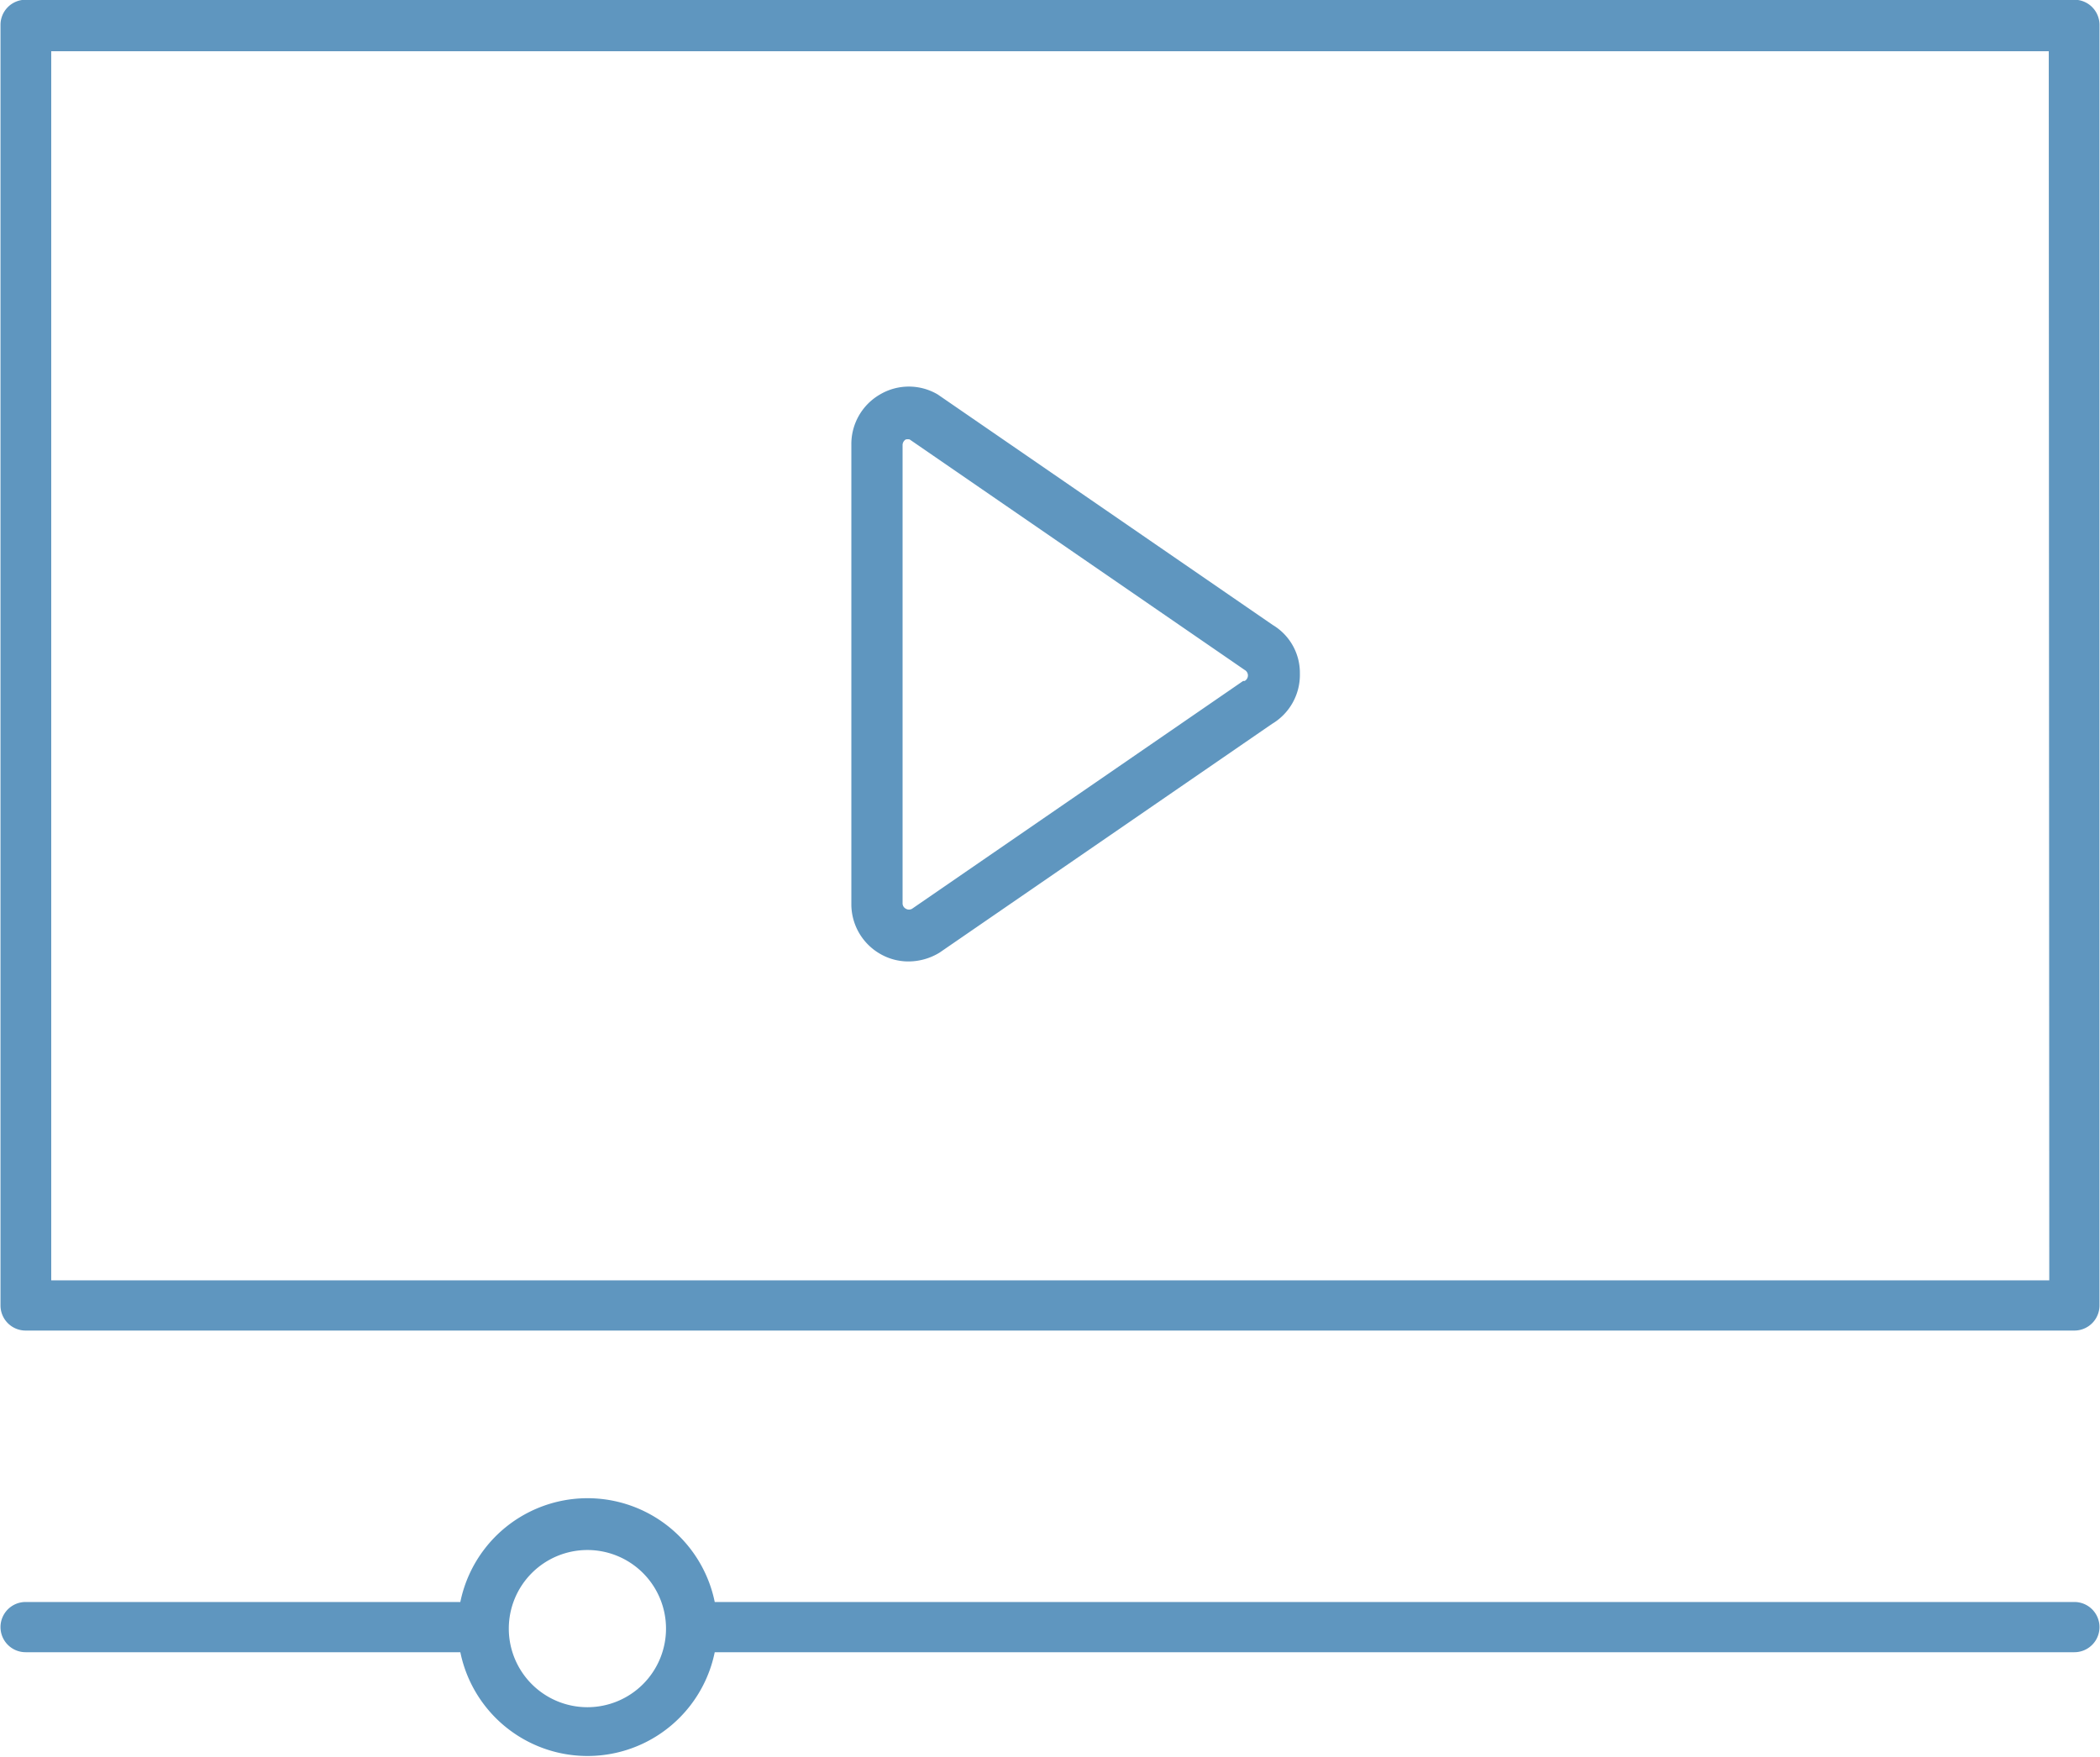
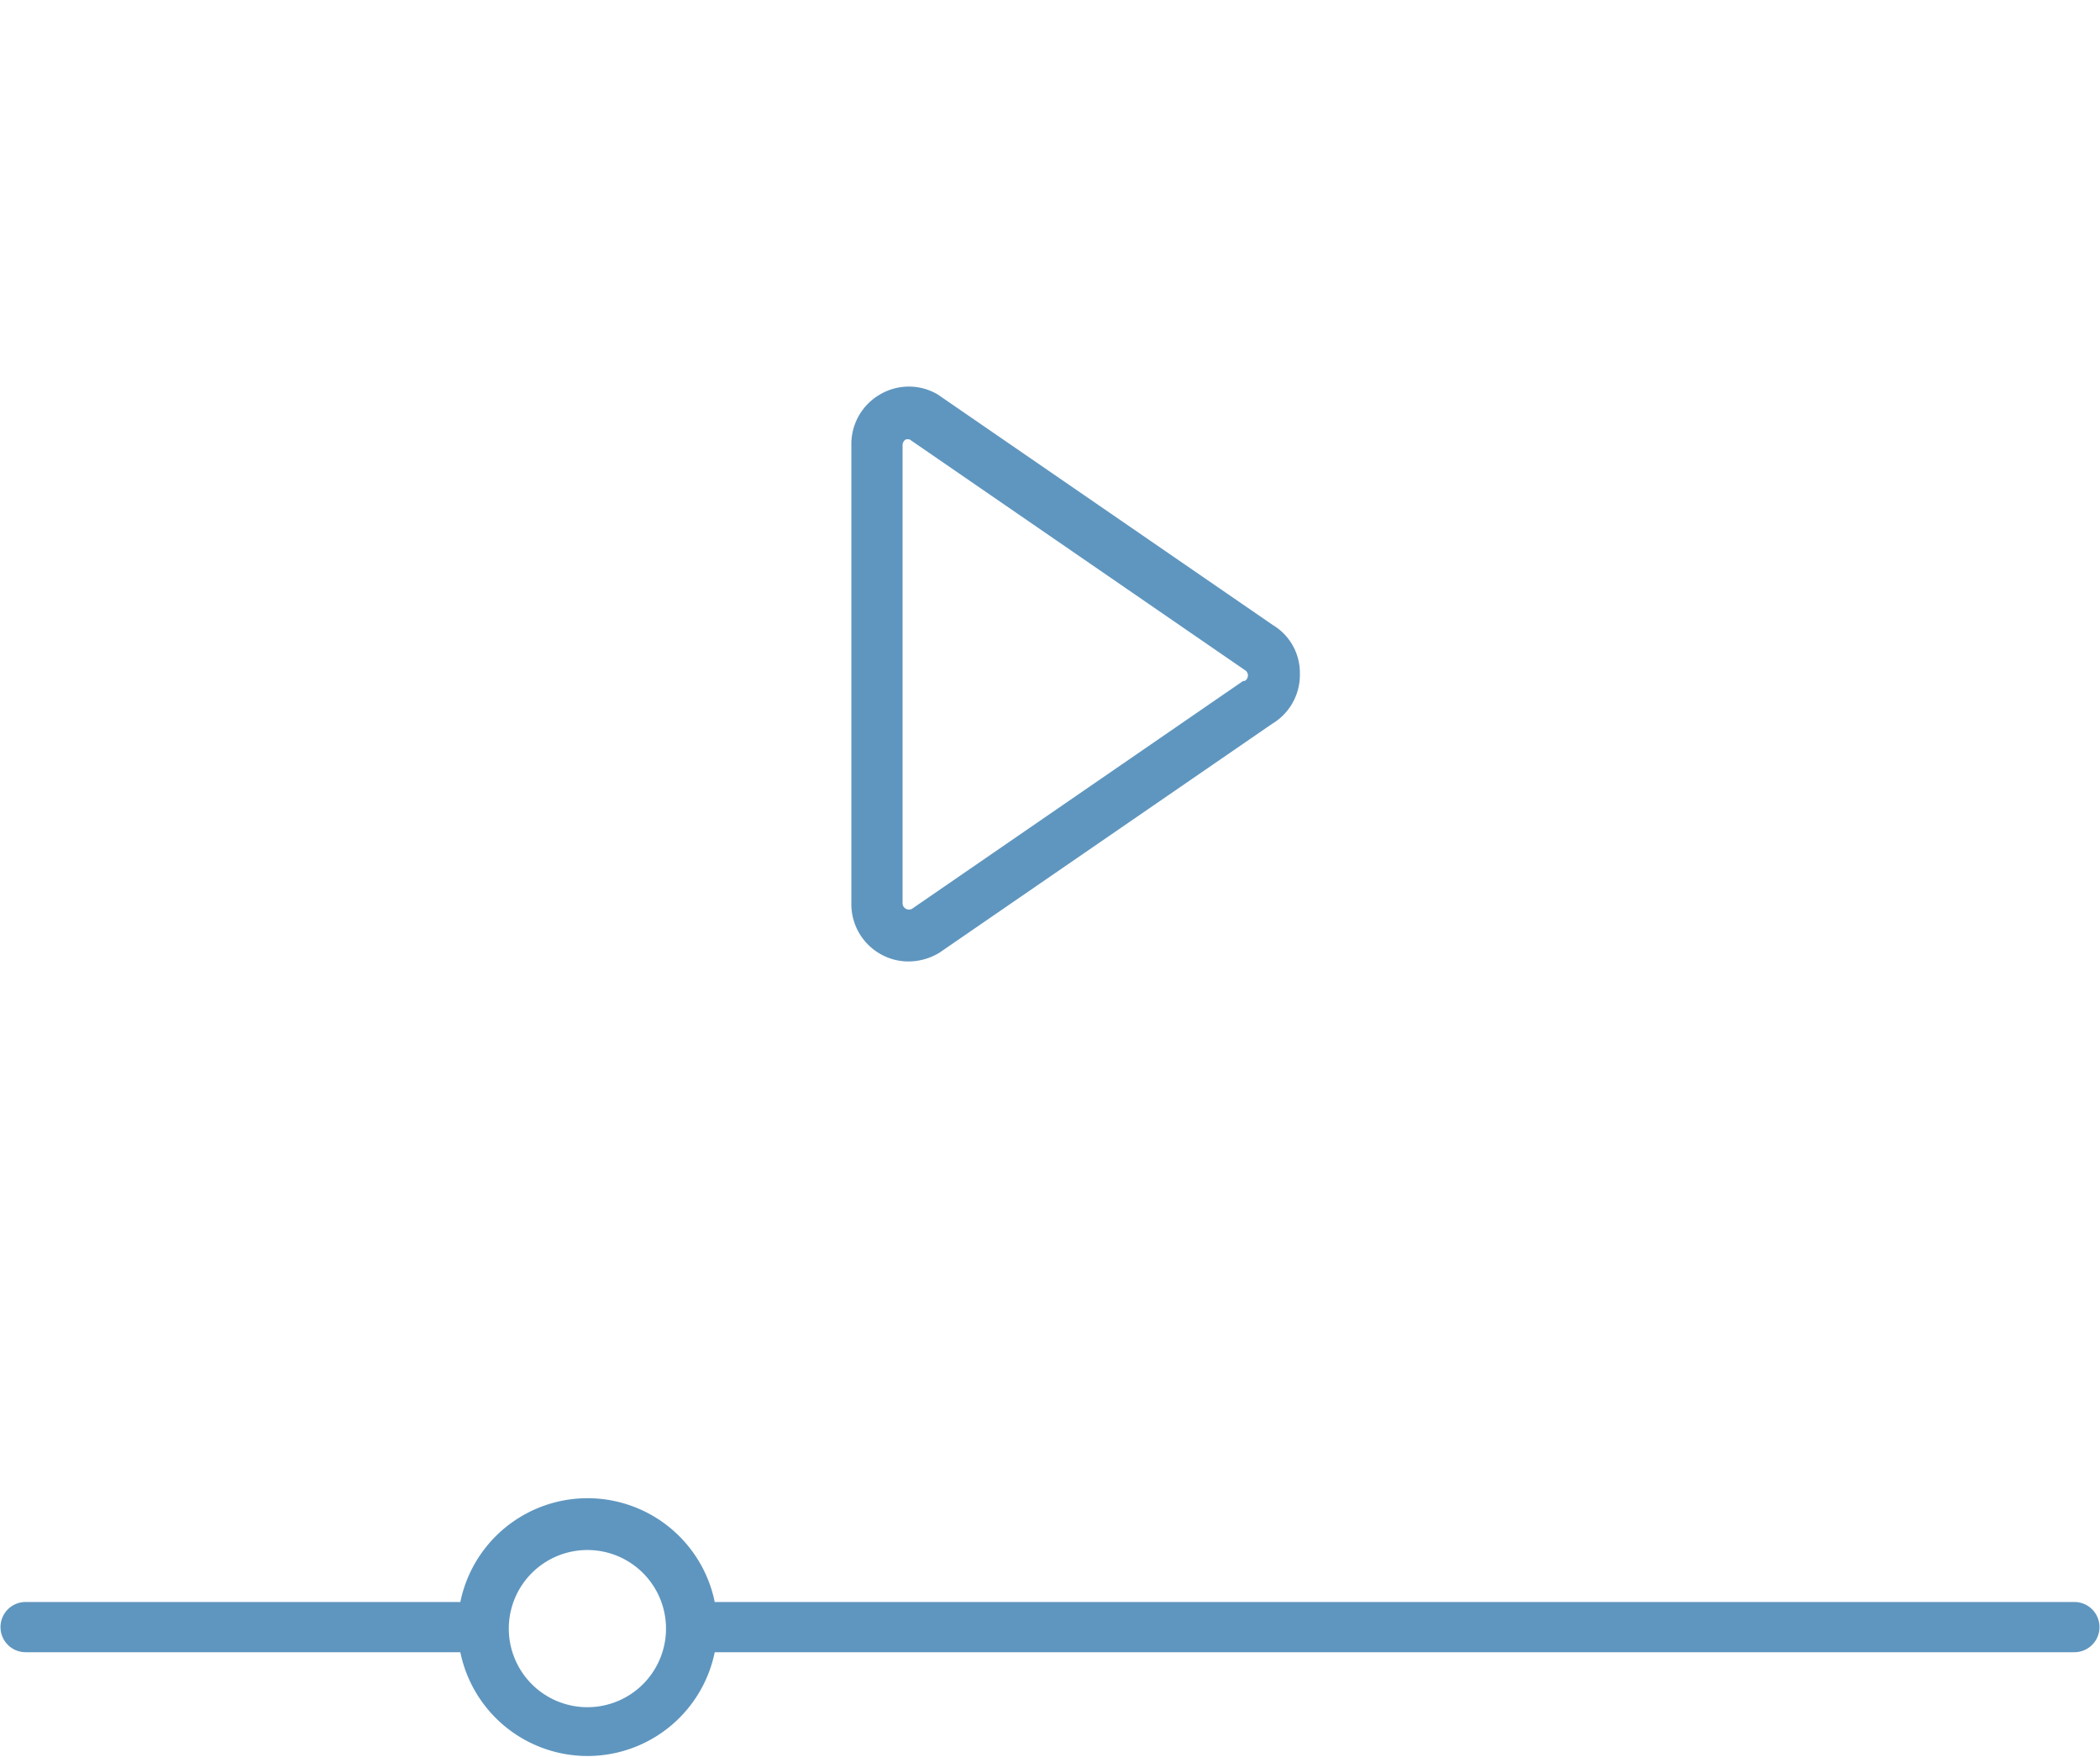
<svg xmlns="http://www.w3.org/2000/svg" id="Layer_1" data-name="Layer 1" viewBox="0 0 83.62 69.98">
  <defs>
    <style>.cls-1{fill:#5f96bf;}</style>
  </defs>
-   <path class="cls-1" d="M90.79,15H9.21a1,1,0,0,0-1,1V67a1,1,0,0,0,1,1H90.79a1,1,0,0,0,1-1V16A1,1,0,0,0,90.79,15Zm-1,51H10.23V17.05H89.77Z" transform="translate(-8.19 -15.01)" />
-   <path class="cls-1" d="M90.79,78.81H36.65a5.17,5.17,0,0,0-10.13,0H9.21a1,1,0,1,0,0,2H26.52a5.17,5.17,0,0,0,10.13,0H90.79a1,1,0,1,0,0-2ZM31.58,83a3.13,3.13,0,1,1,3.13-3.13A3.13,3.13,0,0,1,31.58,83Z" transform="translate(-8.19 -15.01)" />
+   <path class="cls-1" d="M90.79,78.81H36.65a5.17,5.17,0,0,0-10.13,0H9.21a1,1,0,1,0,0,2H26.52a5.17,5.17,0,0,0,10.13,0H90.79a1,1,0,1,0,0-2M31.58,83a3.13,3.13,0,1,1,3.13-3.13A3.13,3.13,0,0,1,31.58,83Z" transform="translate(-8.19 -15.01)" />
  <path class="cls-1" d="M43.24,53a2.24,2.24,0,0,0,1.12.3,2.38,2.38,0,0,0,1.24-.35l13.24-9.11a2.27,2.27,0,0,0,1.11-2,2.22,2.22,0,0,0-1.08-1.94L45.53,30.72a2.26,2.26,0,0,0-2.3,0,2.28,2.28,0,0,0-1.14,2V51A2.28,2.28,0,0,0,43.24,53Zm.89-20.26a.26.26,0,0,1,.13-.23.44.44,0,0,1,.15,0h0l13.34,9.18a.25.25,0,0,1,0,.44l-.06,0L44.51,51.2a.24.24,0,0,1-.25,0,.24.24,0,0,1-.13-.22V32.71Z" transform="translate(-8.19 -15.01)" />
</svg>